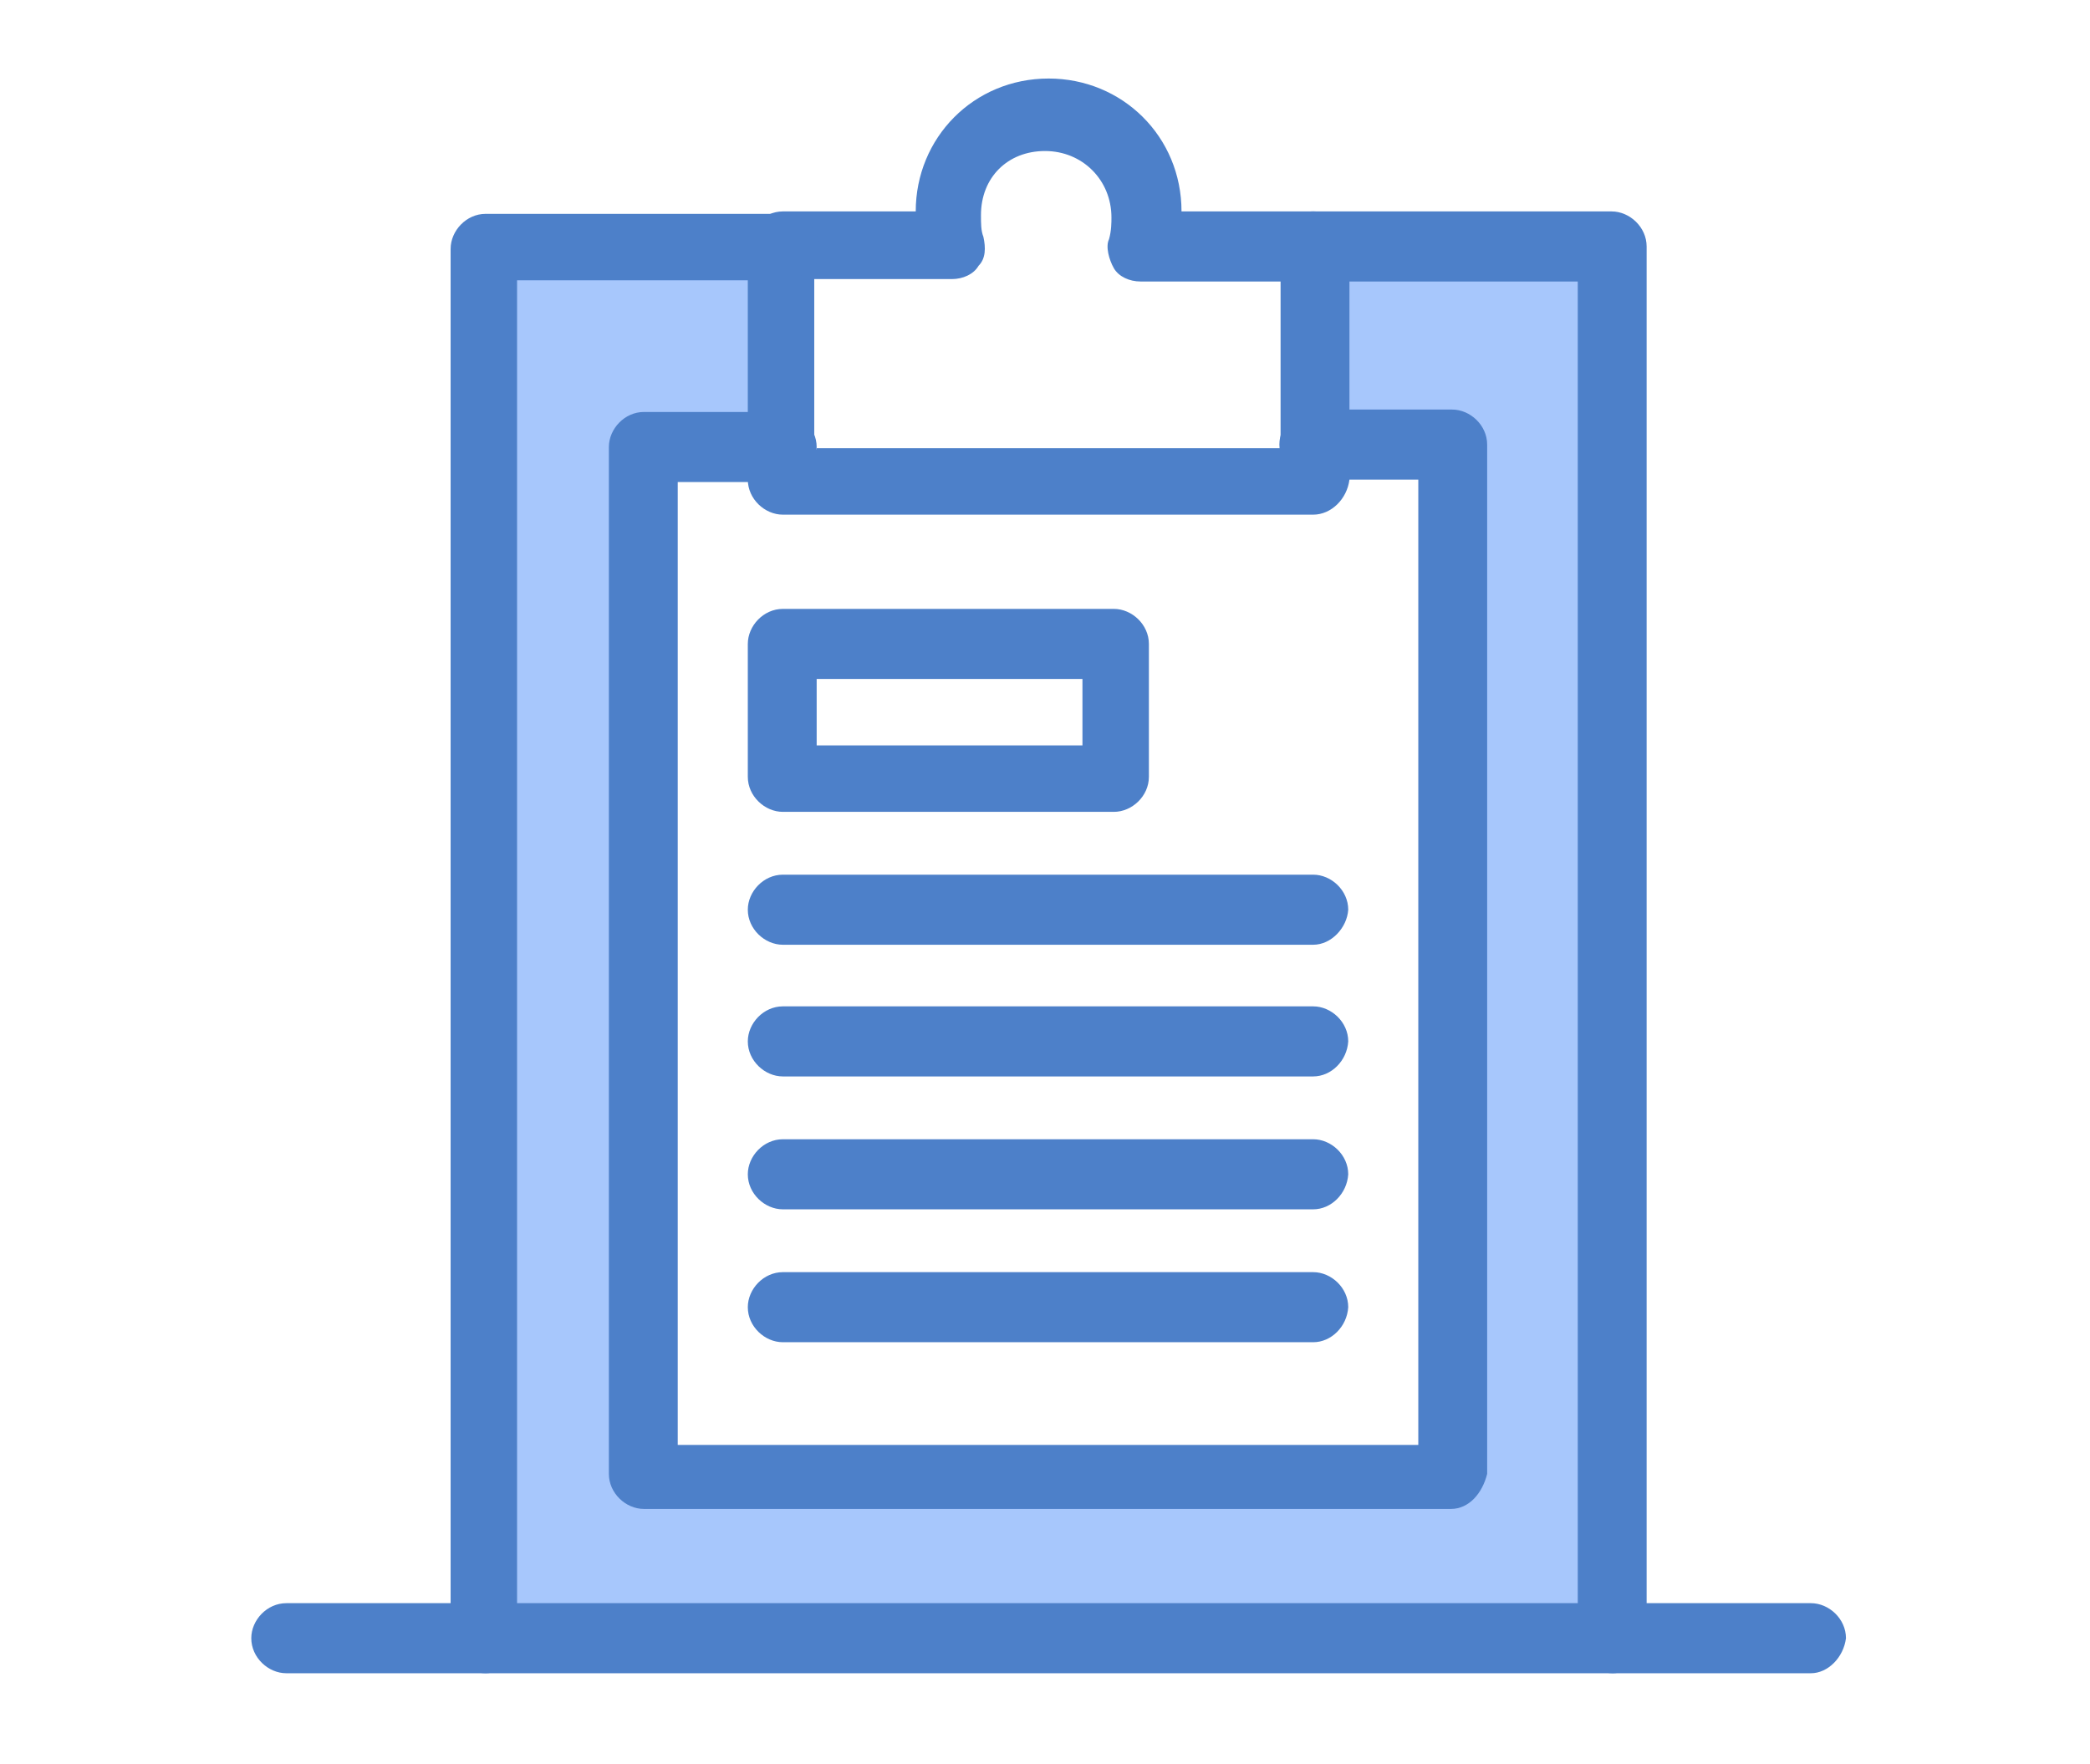
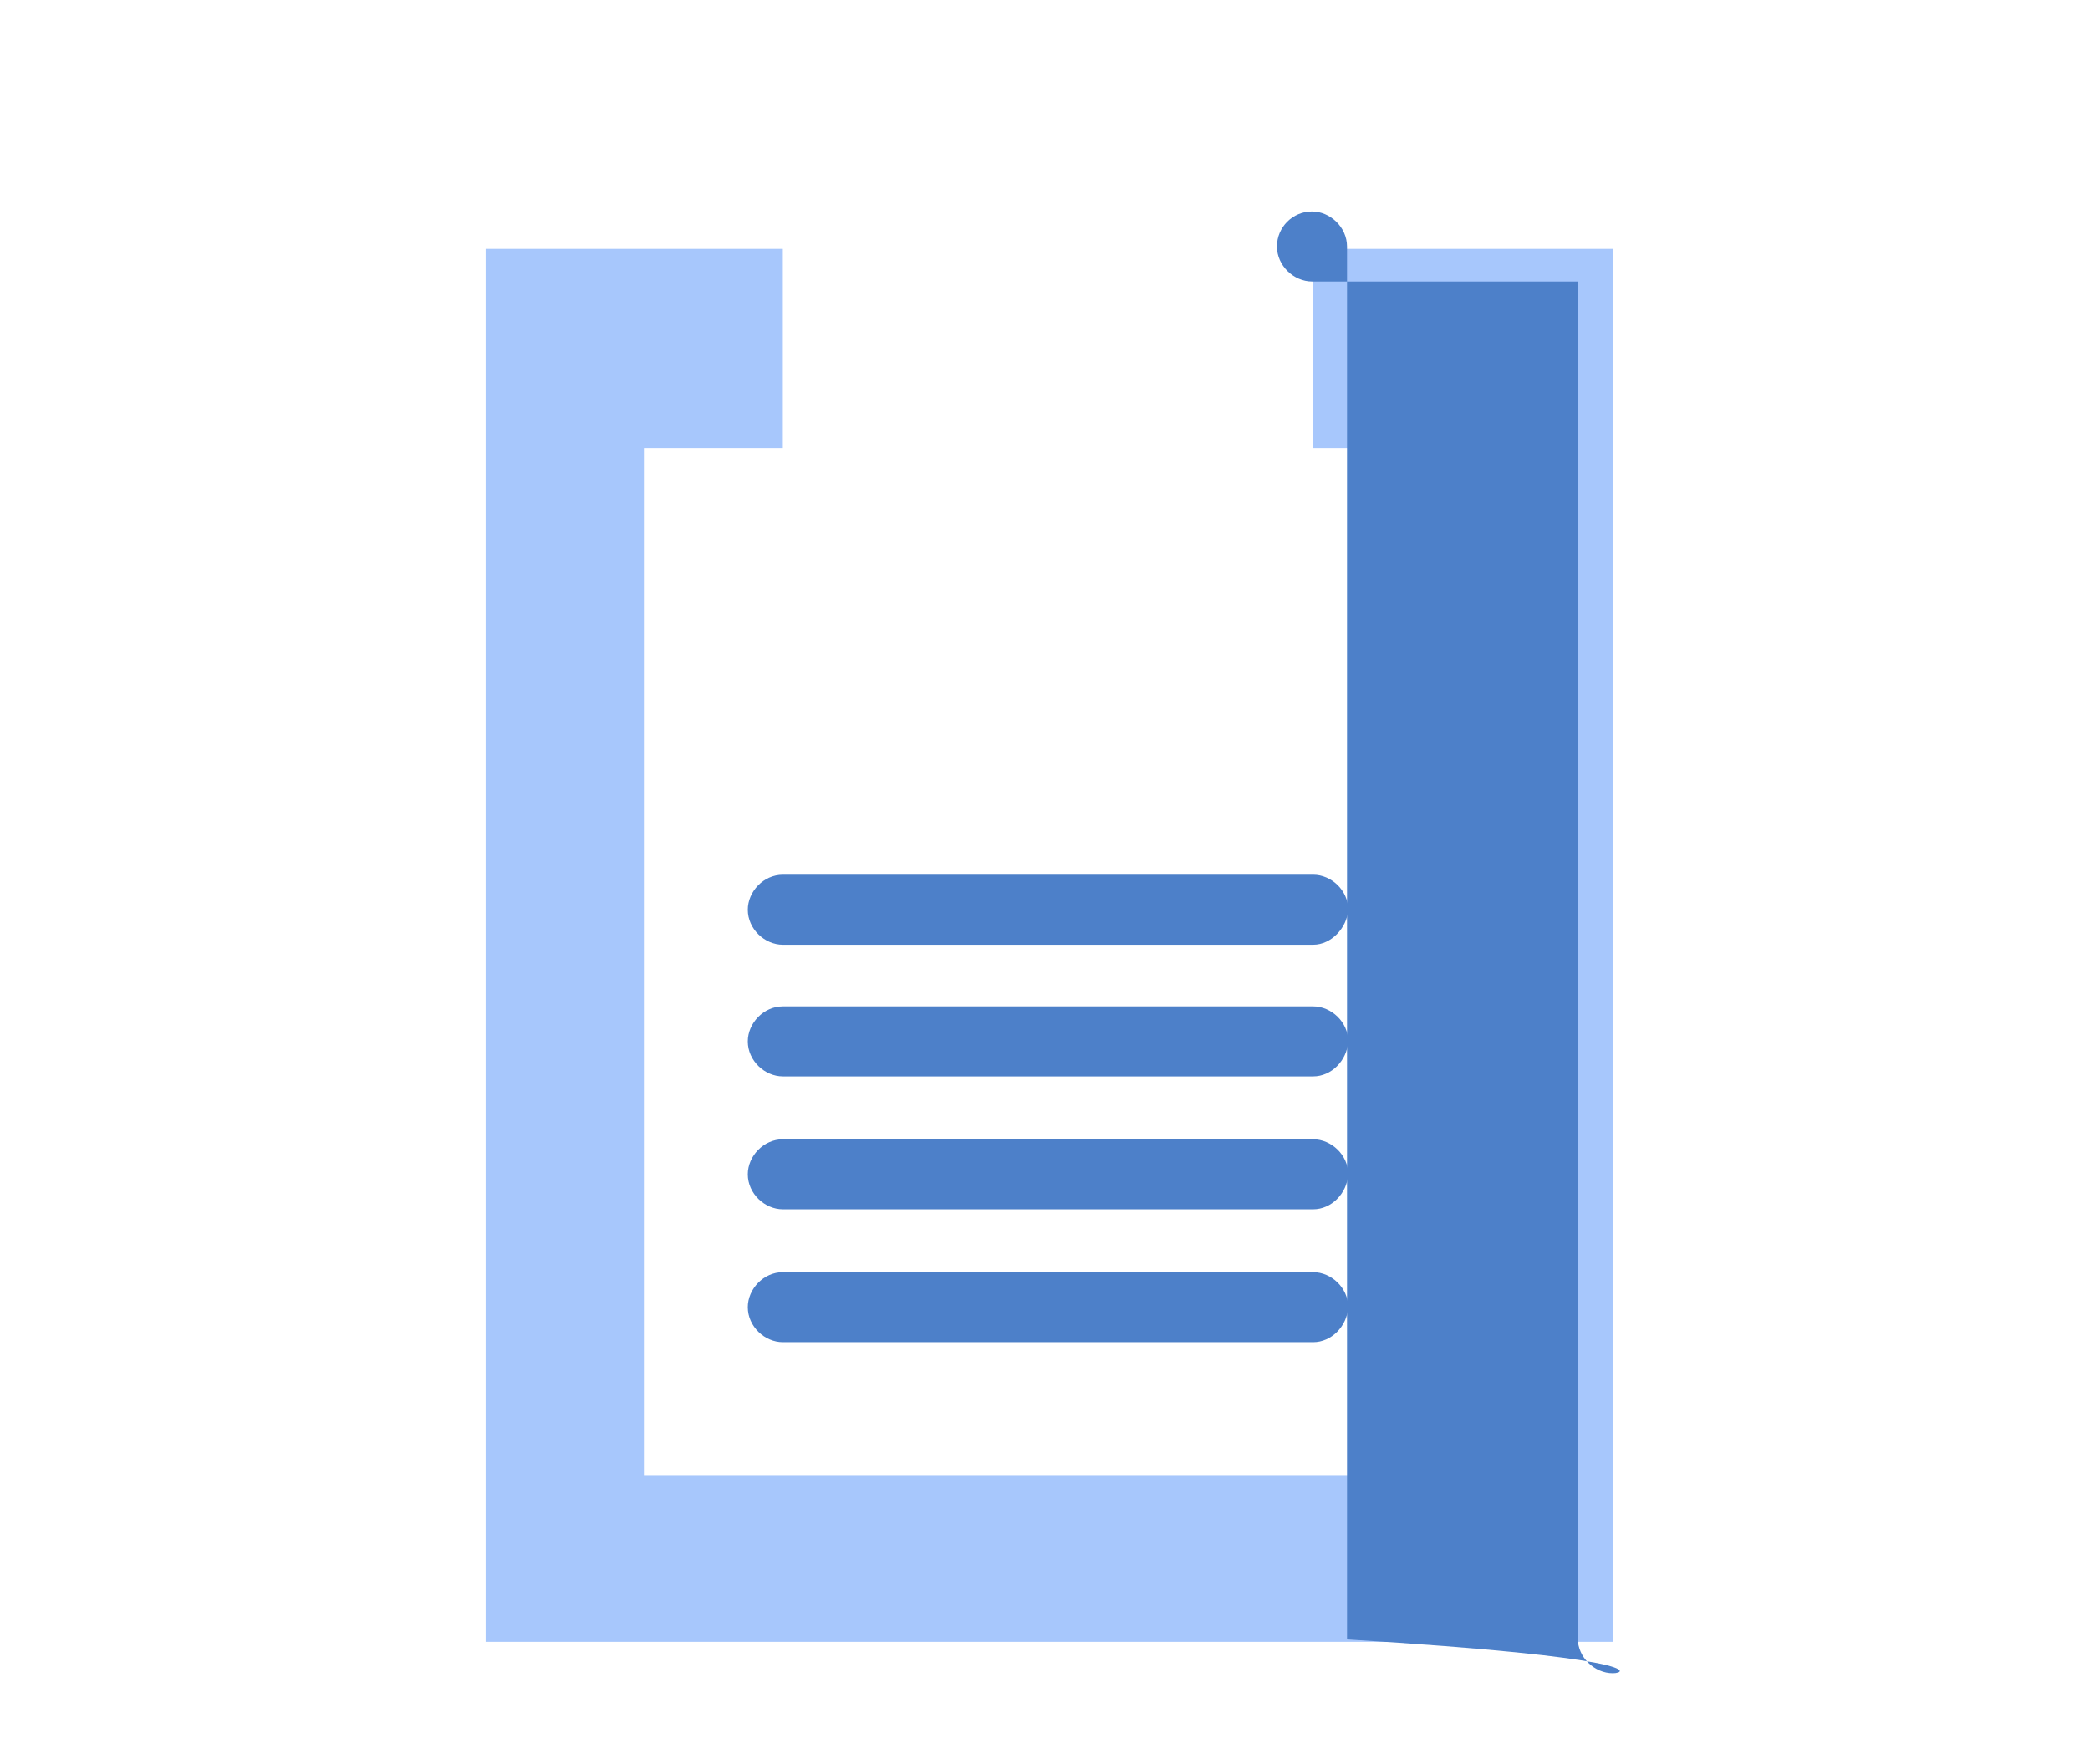
<svg xmlns="http://www.w3.org/2000/svg" version="1.1" id="Capa_1" x="0px" y="0px" viewBox="0 0 173 146" style="enable-background:new 0 0 173 146;" xml:space="preserve">
  <style type="text/css">
	.st0{fill:#A7C7FC;}
	.st1{fill:#4D80C9;}
</style>
  <g>
    <g id="_x31_293_x2C__Clipboard_x2C__Document_x2C__File_x2C__Page_x2C__Paper">
      <g>
        <polygon id="XMLID_56510_" class="st0" points="133.5,20.6 133.5,135.9 40.2,135.9 40.2,20.6 64.8,20.6 64.8,37.1 53.3,37.1      53.3,122.1 120.1,122.1 120.1,37.1 108.7,37.1 108.7,20.6    " />
-         <path id="XMLID_56511_" class="st1" d="M120.1,124.9H53.3c-1.5,0-2.9-1.3-2.9-2.9v-85c0-1.5,1.3-2.9,2.9-2.9h11.4     c1.5,0,2.9,1.3,2.9,2.9c0,1.5-1.3,2.9-2.9,2.9h-8.6v79.7h61.3V39.7h-8.6c-1.5,0-2.9-1.3-2.9-2.9s1.3-2.9,2.9-2.9h11.4     c1.5,0,2.9,1.3,2.9,2.9v85.2C122.7,123.6,121.6,124.9,120.1,124.9z" />
-         <path id="XMLID_56512_" class="st1" d="M108.7,42.6H64.8c-1.5,0-2.9-1.3-2.9-2.9V20.4c0-1.5,1.3-2.9,2.9-2.9h11     c0-6.1,4.8-11,11-11c6.1,0,11,4.8,11,11h11c1.5,0,2.9,1.3,2.9,2.9v19.3C111.5,41.3,110.2,42.6,108.7,42.6z M67.6,37.1H106V23.3     H94.4c-0.9,0-1.8-0.4-2.2-1.1c-0.4-0.7-0.7-1.8-0.4-2.4C92,19.1,92,18.4,92,18c0-3.1-2.4-5.5-5.5-5.5c-3.1,0-5.3,2.2-5.3,5.3     c0,0.7,0,1.3,0.2,1.8c0.2,0.9,0.2,1.8-0.4,2.4c-0.4,0.7-1.3,1.1-2.2,1.1H67.4v14.1H67.6z" />
-         <path id="XMLID_56515_" class="st1" d="M40.2,138.5c-1.5,0-2.9-1.3-2.9-2.9v-115c0-1.5,1.3-2.9,2.9-2.9H65c1.5,0,2.9,1.3,2.9,2.9     c0,1.5-1.5,2.6-3.1,2.6h-22v112.6C42.8,137.2,41.5,138.5,40.2,138.5z" />
-         <path id="XMLID_56516_" class="st1" d="M133.5,138.5c-1.5,0-2.9-1.3-2.9-2.9V23.3h-22c-1.5,0-2.9-1.3-2.9-2.9s1.3-2.9,2.9-2.9     h24.8c1.5,0,2.9,1.3,2.9,2.9v115.3C136.1,137.2,134.8,138.5,133.5,138.5z" />
+         <path id="XMLID_56516_" class="st1" d="M133.5,138.5c-1.5,0-2.9-1.3-2.9-2.9V23.3h-22c-1.5,0-2.9-1.3-2.9-2.9s1.3-2.9,2.9-2.9     c1.5,0,2.9,1.3,2.9,2.9v115.3C136.1,137.2,134.8,138.5,133.5,138.5z" />
        <path id="XMLID_56517_" class="st1" d="M108.7,78.2H64.8c-1.5,0-2.9-1.3-2.9-2.9c0-1.5,1.3-2.9,2.9-2.9h43.9     c1.5,0,2.9,1.3,2.9,2.9C111.5,76.8,110.2,78.2,108.7,78.2z" />
        <path id="XMLID_56518_" class="st1" d="M108.7,89.1H64.8c-1.5,0-2.9-1.3-2.9-2.9c0-1.5,1.3-2.9,2.9-2.9h43.9     c1.5,0,2.9,1.3,2.9,2.9C111.5,87.8,110.2,89.1,108.7,89.1z" />
        <path id="XMLID_56519_" class="st1" d="M108.7,100.1H64.8c-1.5,0-2.9-1.3-2.9-2.9c0-1.5,1.3-2.9,2.9-2.9h43.9     c1.5,0,2.9,1.3,2.9,2.9C111.5,98.8,110.2,100.1,108.7,100.1z" />
        <path id="XMLID_56520_" class="st1" d="M108.7,111.1H64.8c-1.5,0-2.9-1.3-2.9-2.9c0-1.5,1.3-2.9,2.9-2.9h43.9     c1.5,0,2.9,1.3,2.9,2.9C111.5,109.8,110.2,111.1,108.7,111.1z" />
-         <path id="XMLID_56521_" class="st1" d="M92.2,67.2H64.8c-1.5,0-2.9-1.3-2.9-2.9v-11c0-1.5,1.3-2.9,2.9-2.9h27.4     c1.5,0,2.9,1.3,2.9,2.9v11C95.1,65.9,93.7,67.2,92.2,67.2z M67.6,61.7h22v-5.5h-22V61.7z" />
-         <path id="XMLID_56524_" class="st1" d="M149.9,138.5H23.7c-1.5,0-2.9-1.3-2.9-2.9c0-1.5,1.3-2.9,2.9-2.9h126.2     c1.5,0,2.9,1.3,2.9,2.9C152.6,137.2,151.3,138.5,149.9,138.5z" />
      </g>
    </g>
    <g id="Layer_1_4_">
	</g>
  </g>
</svg>